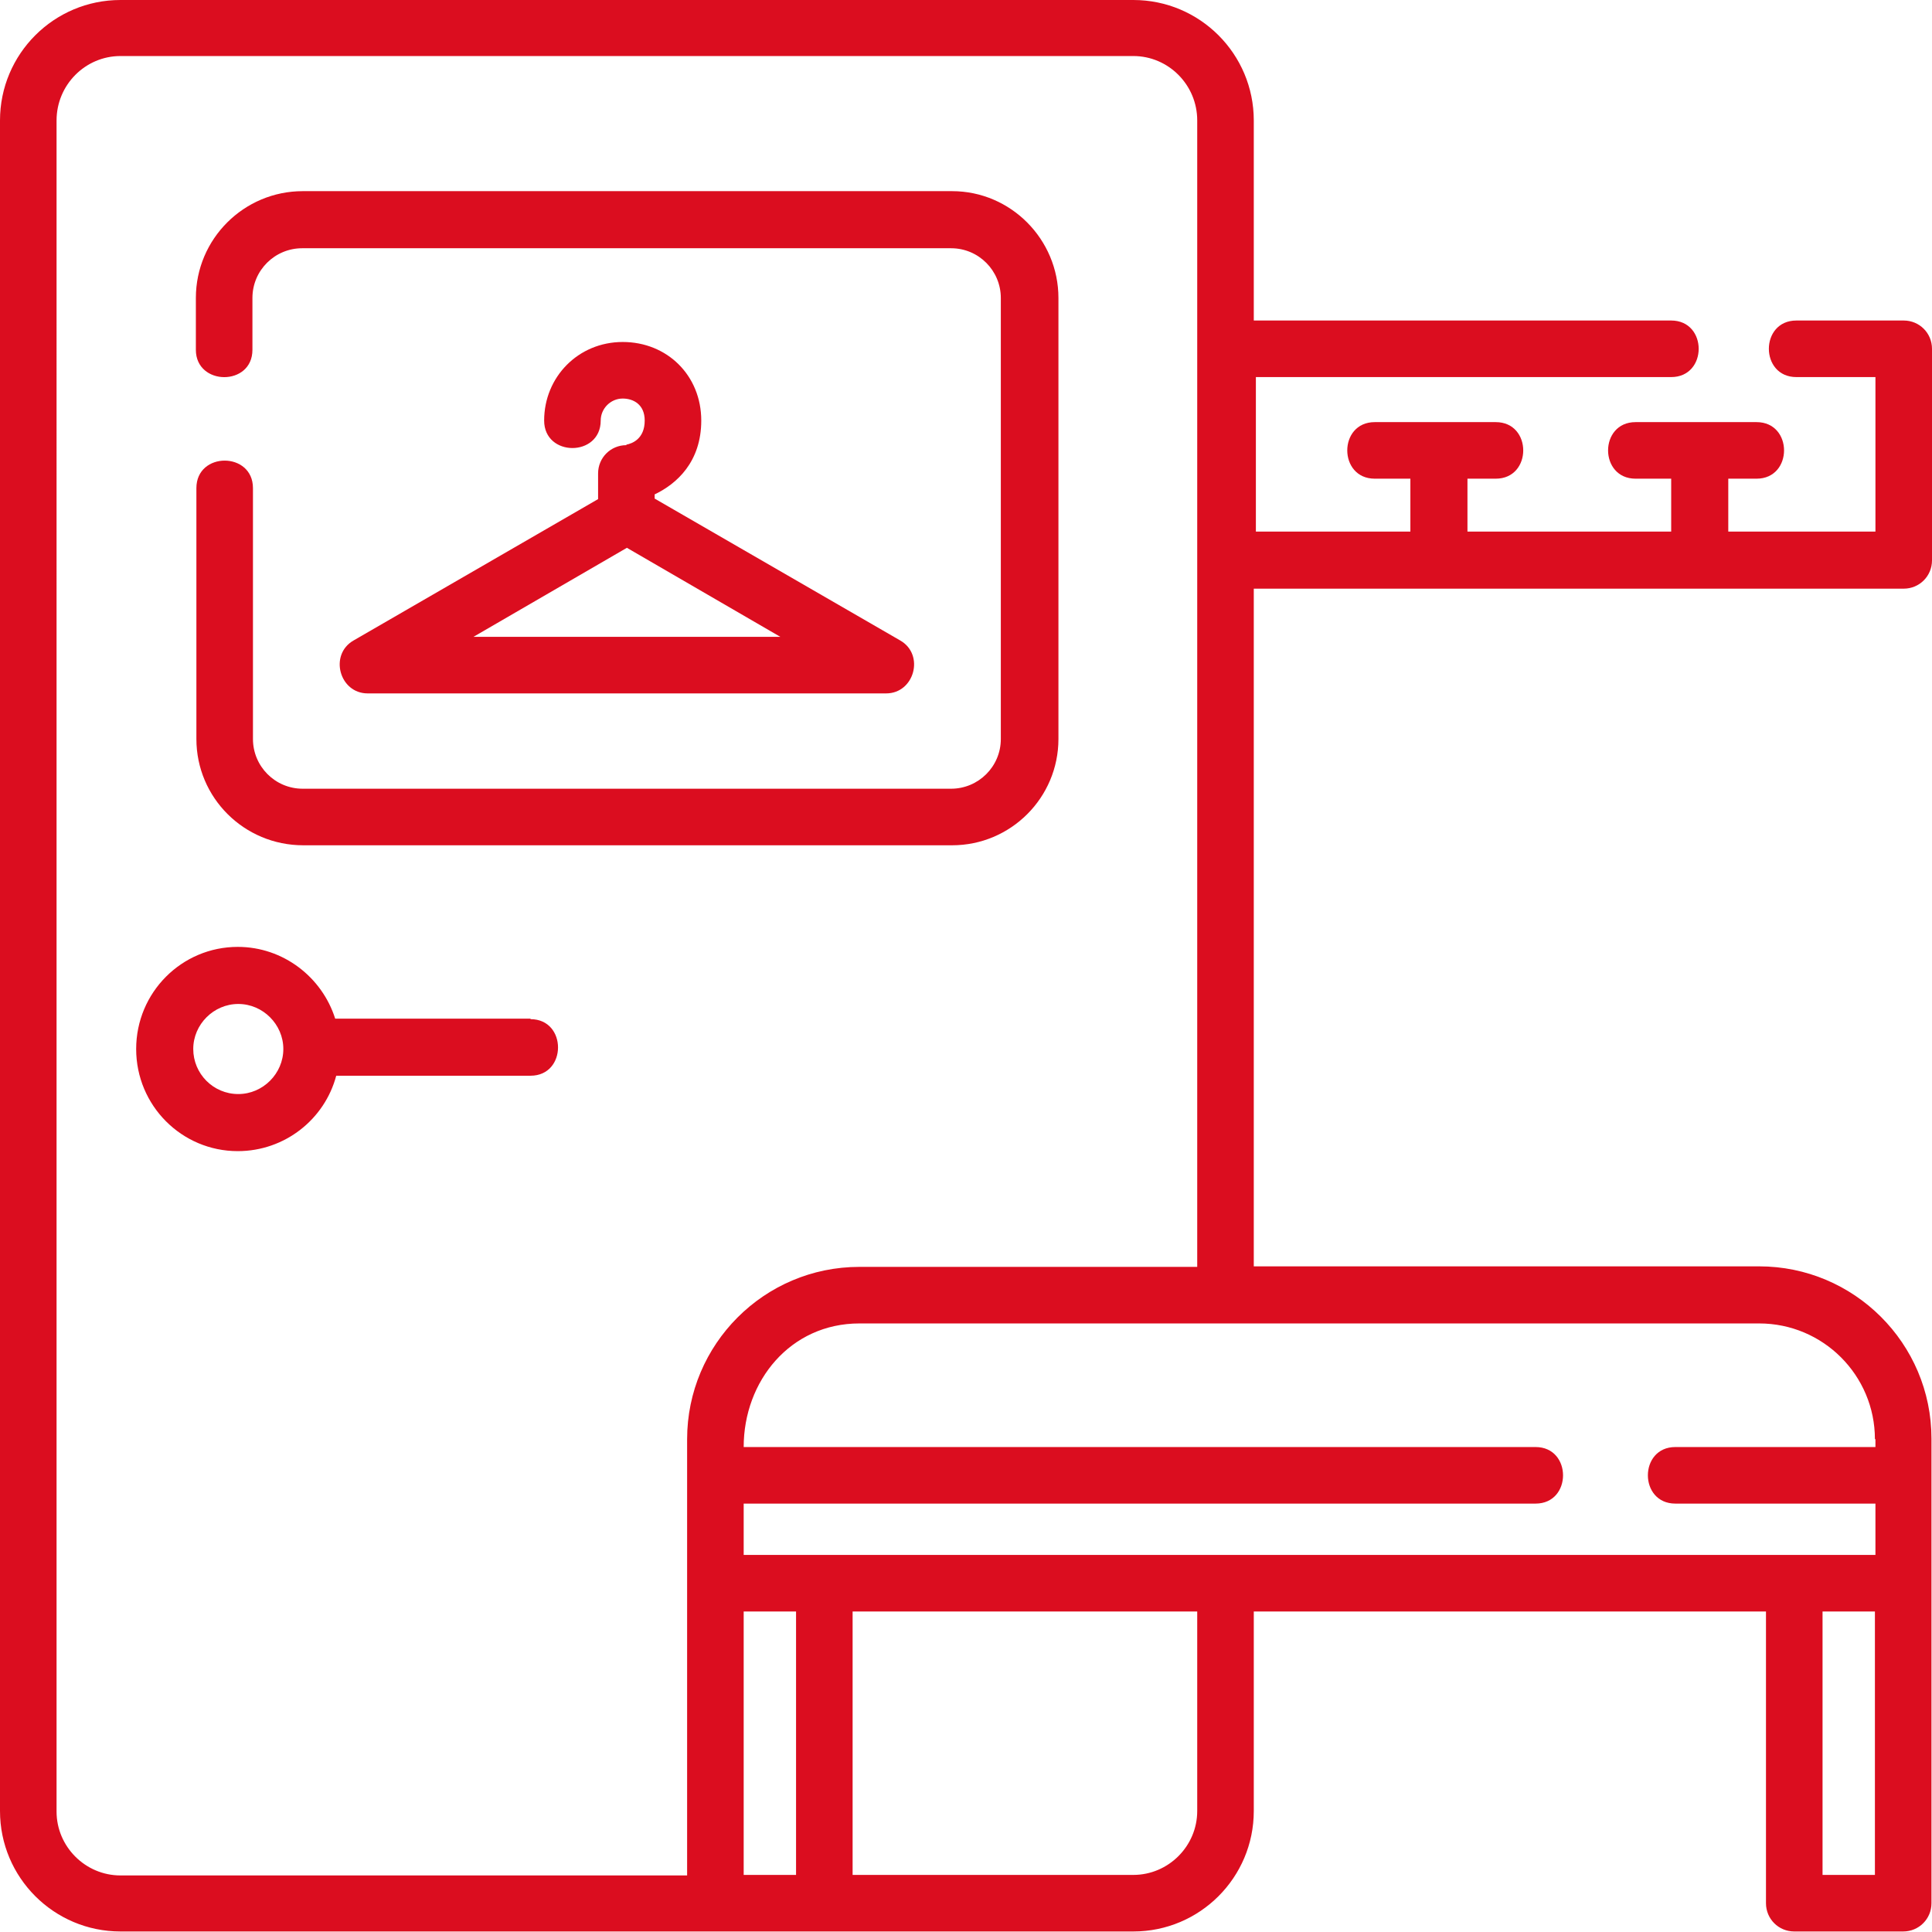
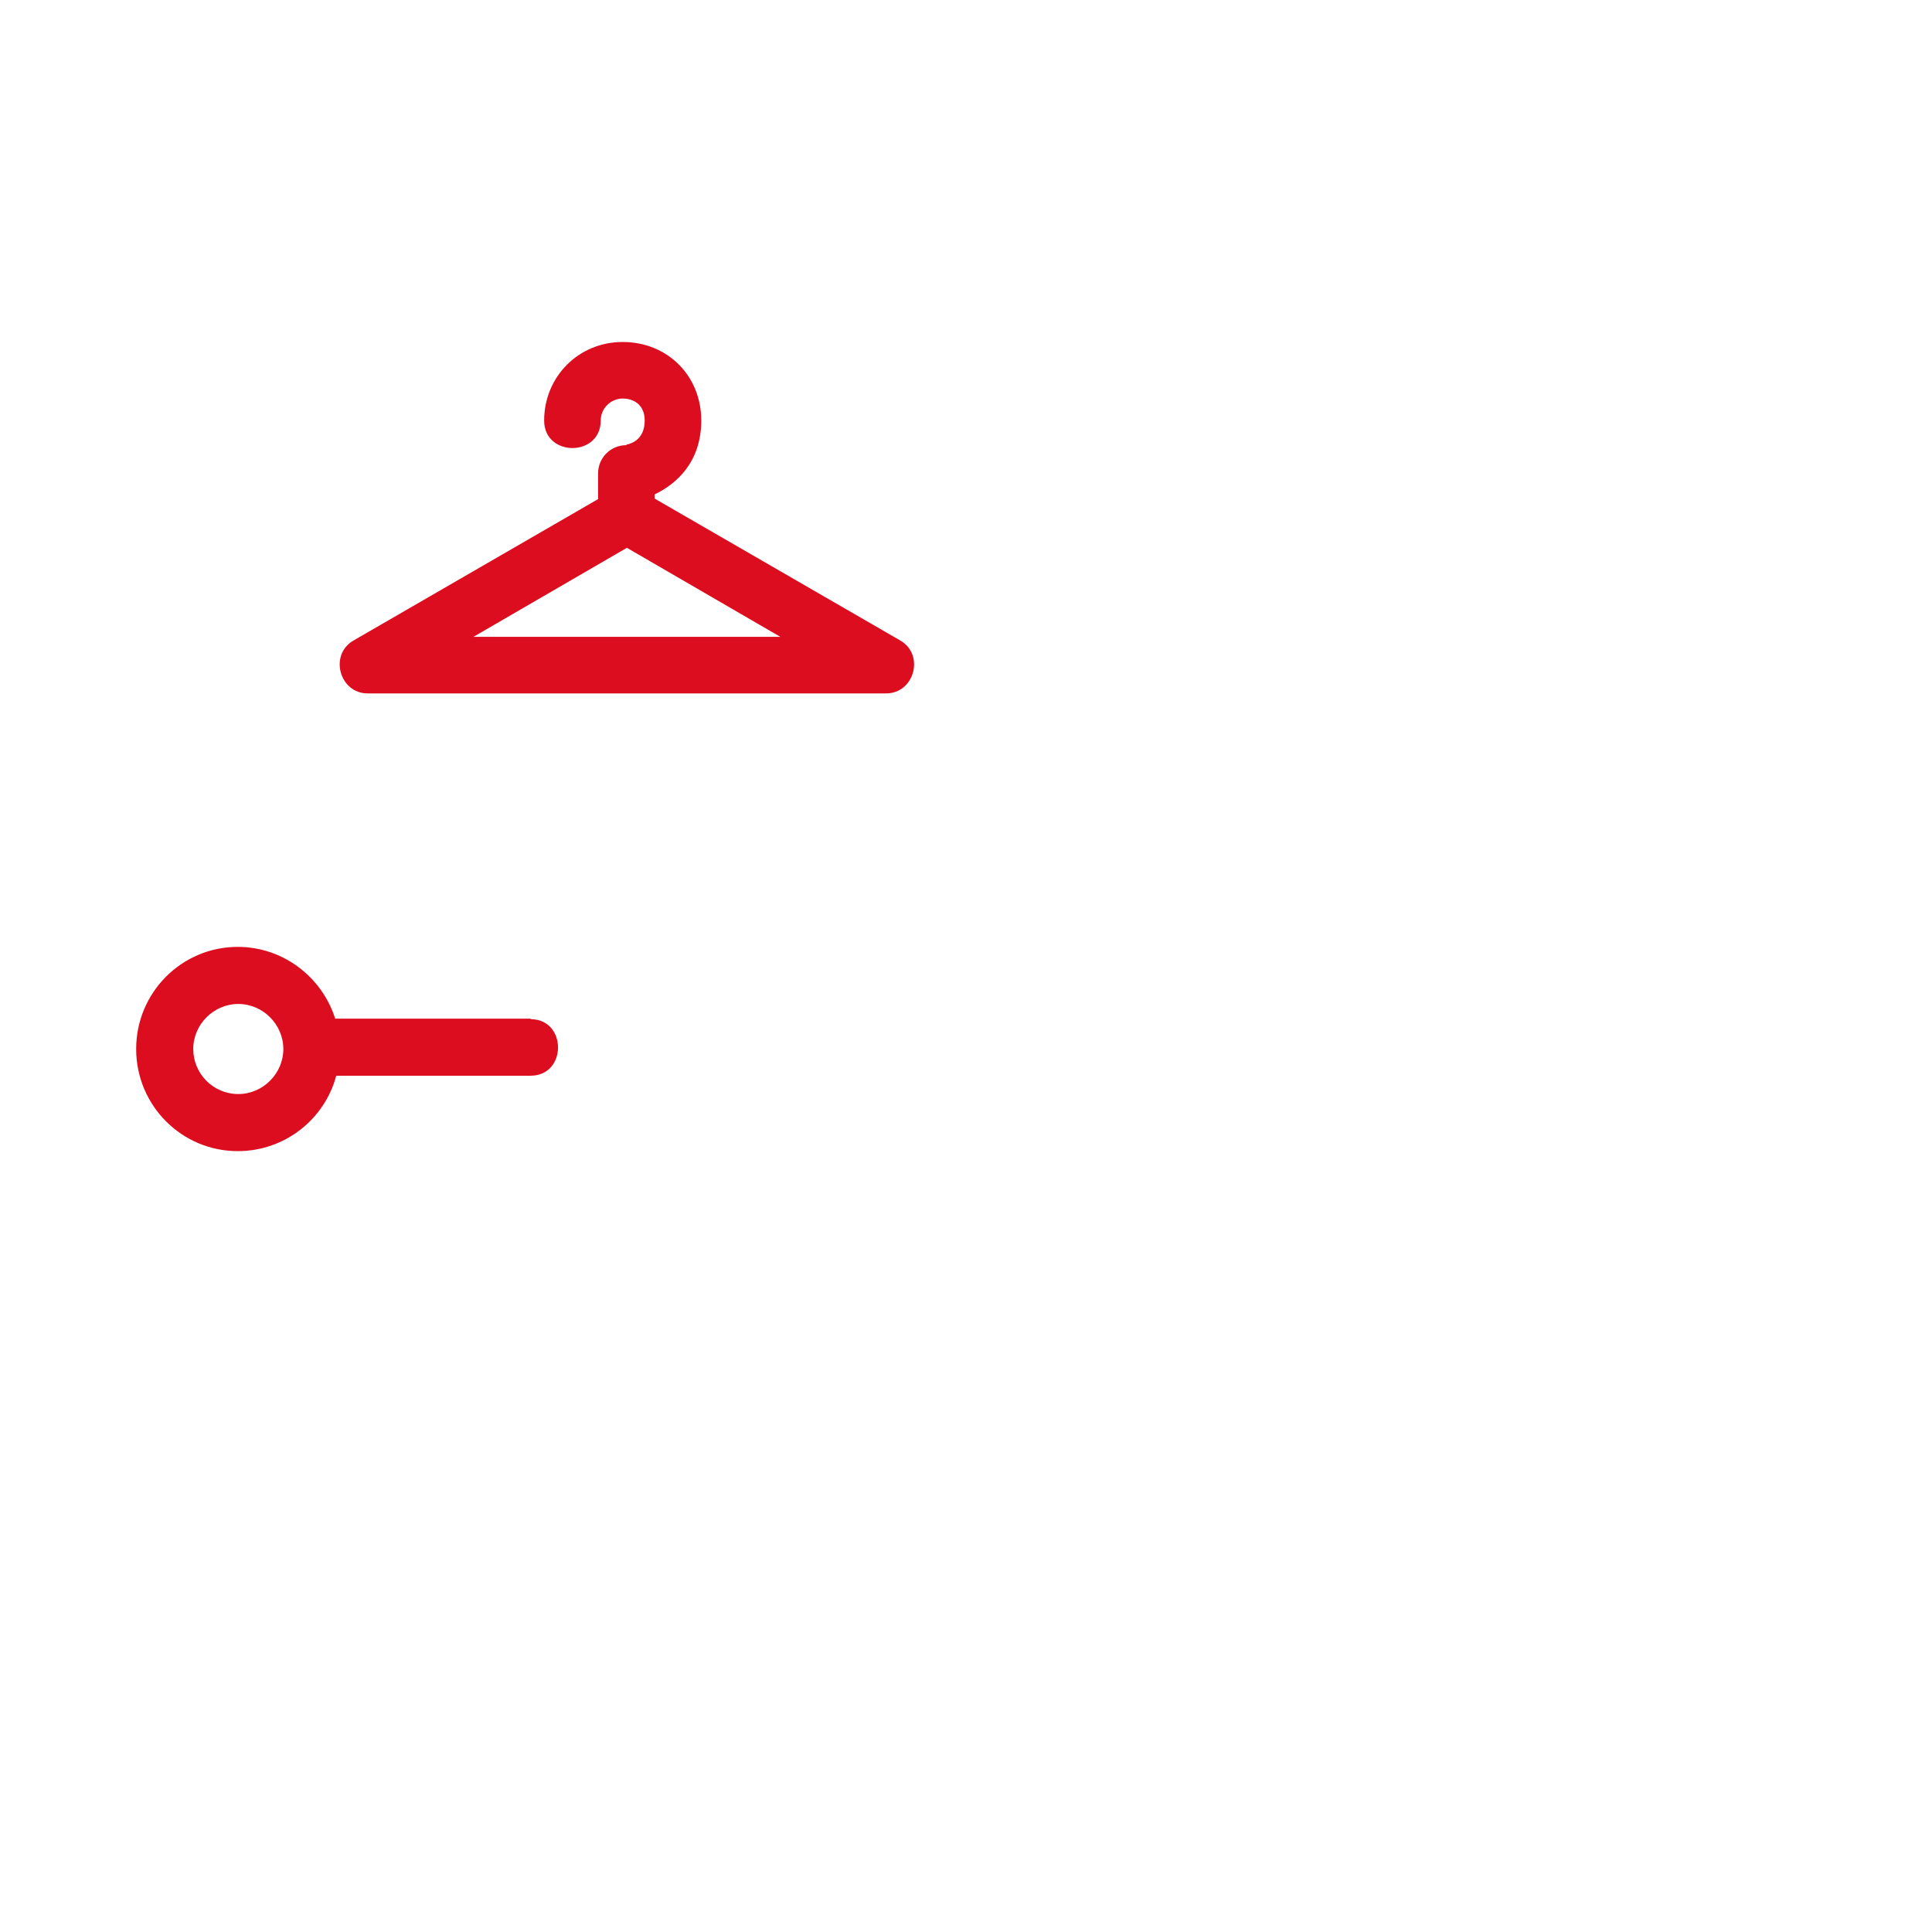
<svg xmlns="http://www.w3.org/2000/svg" id="Calque_2" data-name="Calque 2" viewBox="0 0 36.89 36.89">
  <defs>
    <style>
      .cls-1 {
        fill: #db0d1f;
      }
    </style>
  </defs>
  <g id="Calque_1-2" data-name="Calque 1">
    <g>
-       <path class="cls-1" d="M18.17,3.65H5.78c-1.12,0-2.04,.91-2.04,2.04v.99c0,.69,1.08,.7,1.08,0v-.99c0-.53,.43-.95,.95-.95h12.39c.53,0,.95,.43,.95,.95V14.11c0,.53-.43,.95-.95,.95H5.78c-.53,0-.95-.43-.95-.95v-4.79c0-.7-1.08-.7-1.08,0v4.79c0,1.12,.91,2.03,2.04,2.03h12.39c1.12,0,2.03-.91,2.03-2.03V5.69c0-1.12-.91-2.04-2.03-2.04" />
      <path class="cls-1" d="M9.04,12.16l2.93-1.7,2.93,1.7h-5.87Zm2.92-3.66c-.3,0-.54,.24-.54,.54v.49l-4.67,2.7c-.47,.27-.27,1.01,.27,1.01h9.9c.54,0,.74-.74,.27-1.01l-4.69-2.71v-.08c.42-.2,.89-.62,.89-1.41,0-.86-.65-1.5-1.5-1.5s-1.5,.67-1.5,1.5c0,.7,1.08,.7,1.08,0,0-.23,.19-.42,.42-.42,.2,0,.42,.11,.42,.42,0,.35-.24,.44-.35,.46" />
      <path class="cls-1" d="M4.55,20.89c-.48,0-.86-.39-.86-.86s.39-.86,.86-.86,.86,.39,.86,.86-.39,.86-.86,.86m5.58-1.44h-3.73c-.25-.79-.99-1.37-1.86-1.37-1.07,0-1.94,.87-1.94,1.95s.87,1.95,1.94,1.95c.9,0,1.66-.61,1.88-1.44h3.71c.7,0,.7-1.08,0-1.08" />
-       <path class="cls-1" d="M16.41,24.19c-1.82,0-3.29,1.48-3.29,3.29v8.33H2.3c-.67,0-1.22-.55-1.22-1.22V2.3c0-.68,.55-1.23,1.22-1.23H21.64c.67,0,1.22,.55,1.22,1.23V24.19h-6.45Zm19.4,3.29v.15h-3.82c-.7,0-.7,1.08,0,1.08h3.82v.98H14.2v-.98h15.12c.7,0,.7-1.08,0-1.08H14.2c0-1.26,.89-2.36,2.21-2.36h17.18c1.22,0,2.21,.99,2.21,2.21m-1,3.29h1v5.03h-1v-5.03Zm-11.94,3.81c0,.67-.55,1.22-1.22,1.22h-5.36v-5.03h6.58v3.81Zm-8.66-3.81h1v5.03h-1v-5.03ZM36.35,11.24c.3,0,.54-.24,.54-.54V6.66c0-.3-.24-.54-.54-.54h-2.05c-.7,0-.7,1.08,0,1.08h1.51v2.95h-2.81v-1.01h.54c.7,0,.7-1.08,0-1.08h-2.31c-.7,0-.7,1.08,0,1.08h.68v1.01h-3.89v-1.01h.54c.7,0,.7-1.08,0-1.08h-2.31c-.7,0-.7,1.08,0,1.08h.68v1.01h-2.95v-2.95h7.93c.7,0,.7-1.08,0-1.08h-7.97V2.3c0-1.27-1.03-2.3-2.3-2.3H2.3C1.03,0,0,1.03,0,2.3V34.58c0,1.27,1.03,2.3,2.3,2.3H21.64c1.27,0,2.3-1.03,2.3-2.3v-3.81h9.78v5.57c0,.3,.24,.54,.54,.54h2.08c.3,0,.54-.24,.54-.54v-6.09h0v-2.78c0-1.82-1.48-3.29-3.29-3.29h-9.65V11.24h12.4Z" />
    </g>
  </g>
</svg>